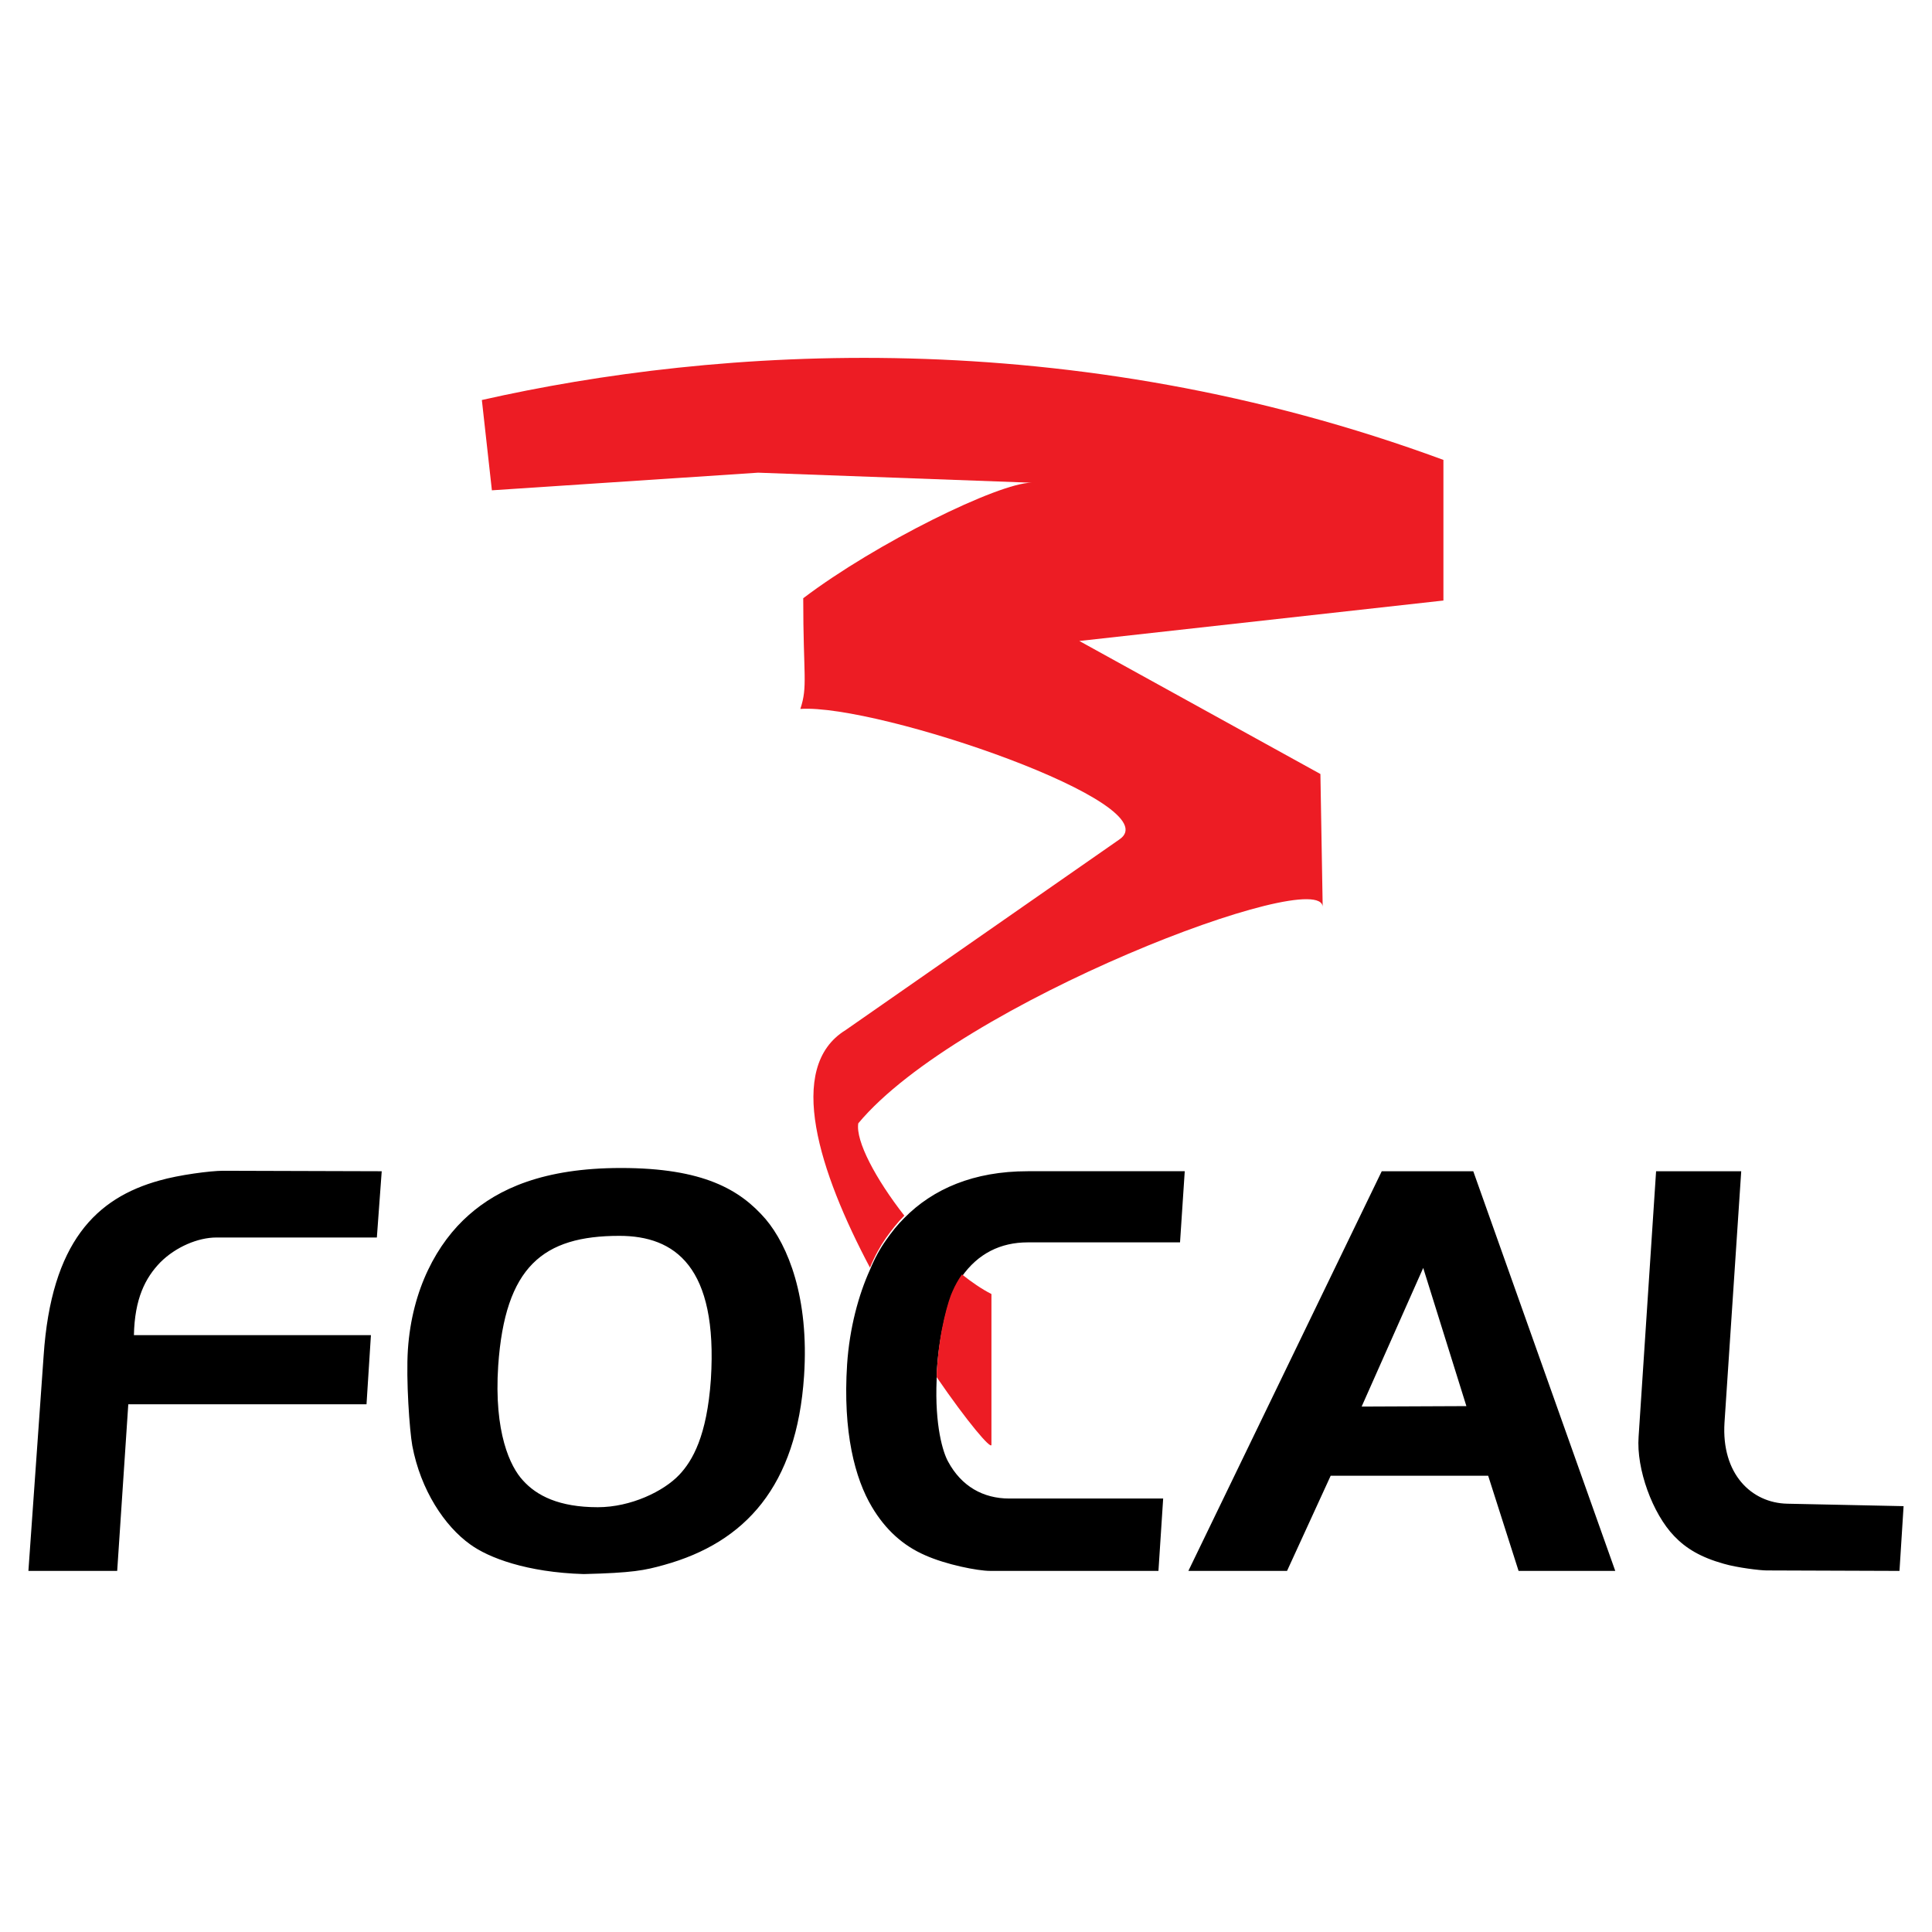
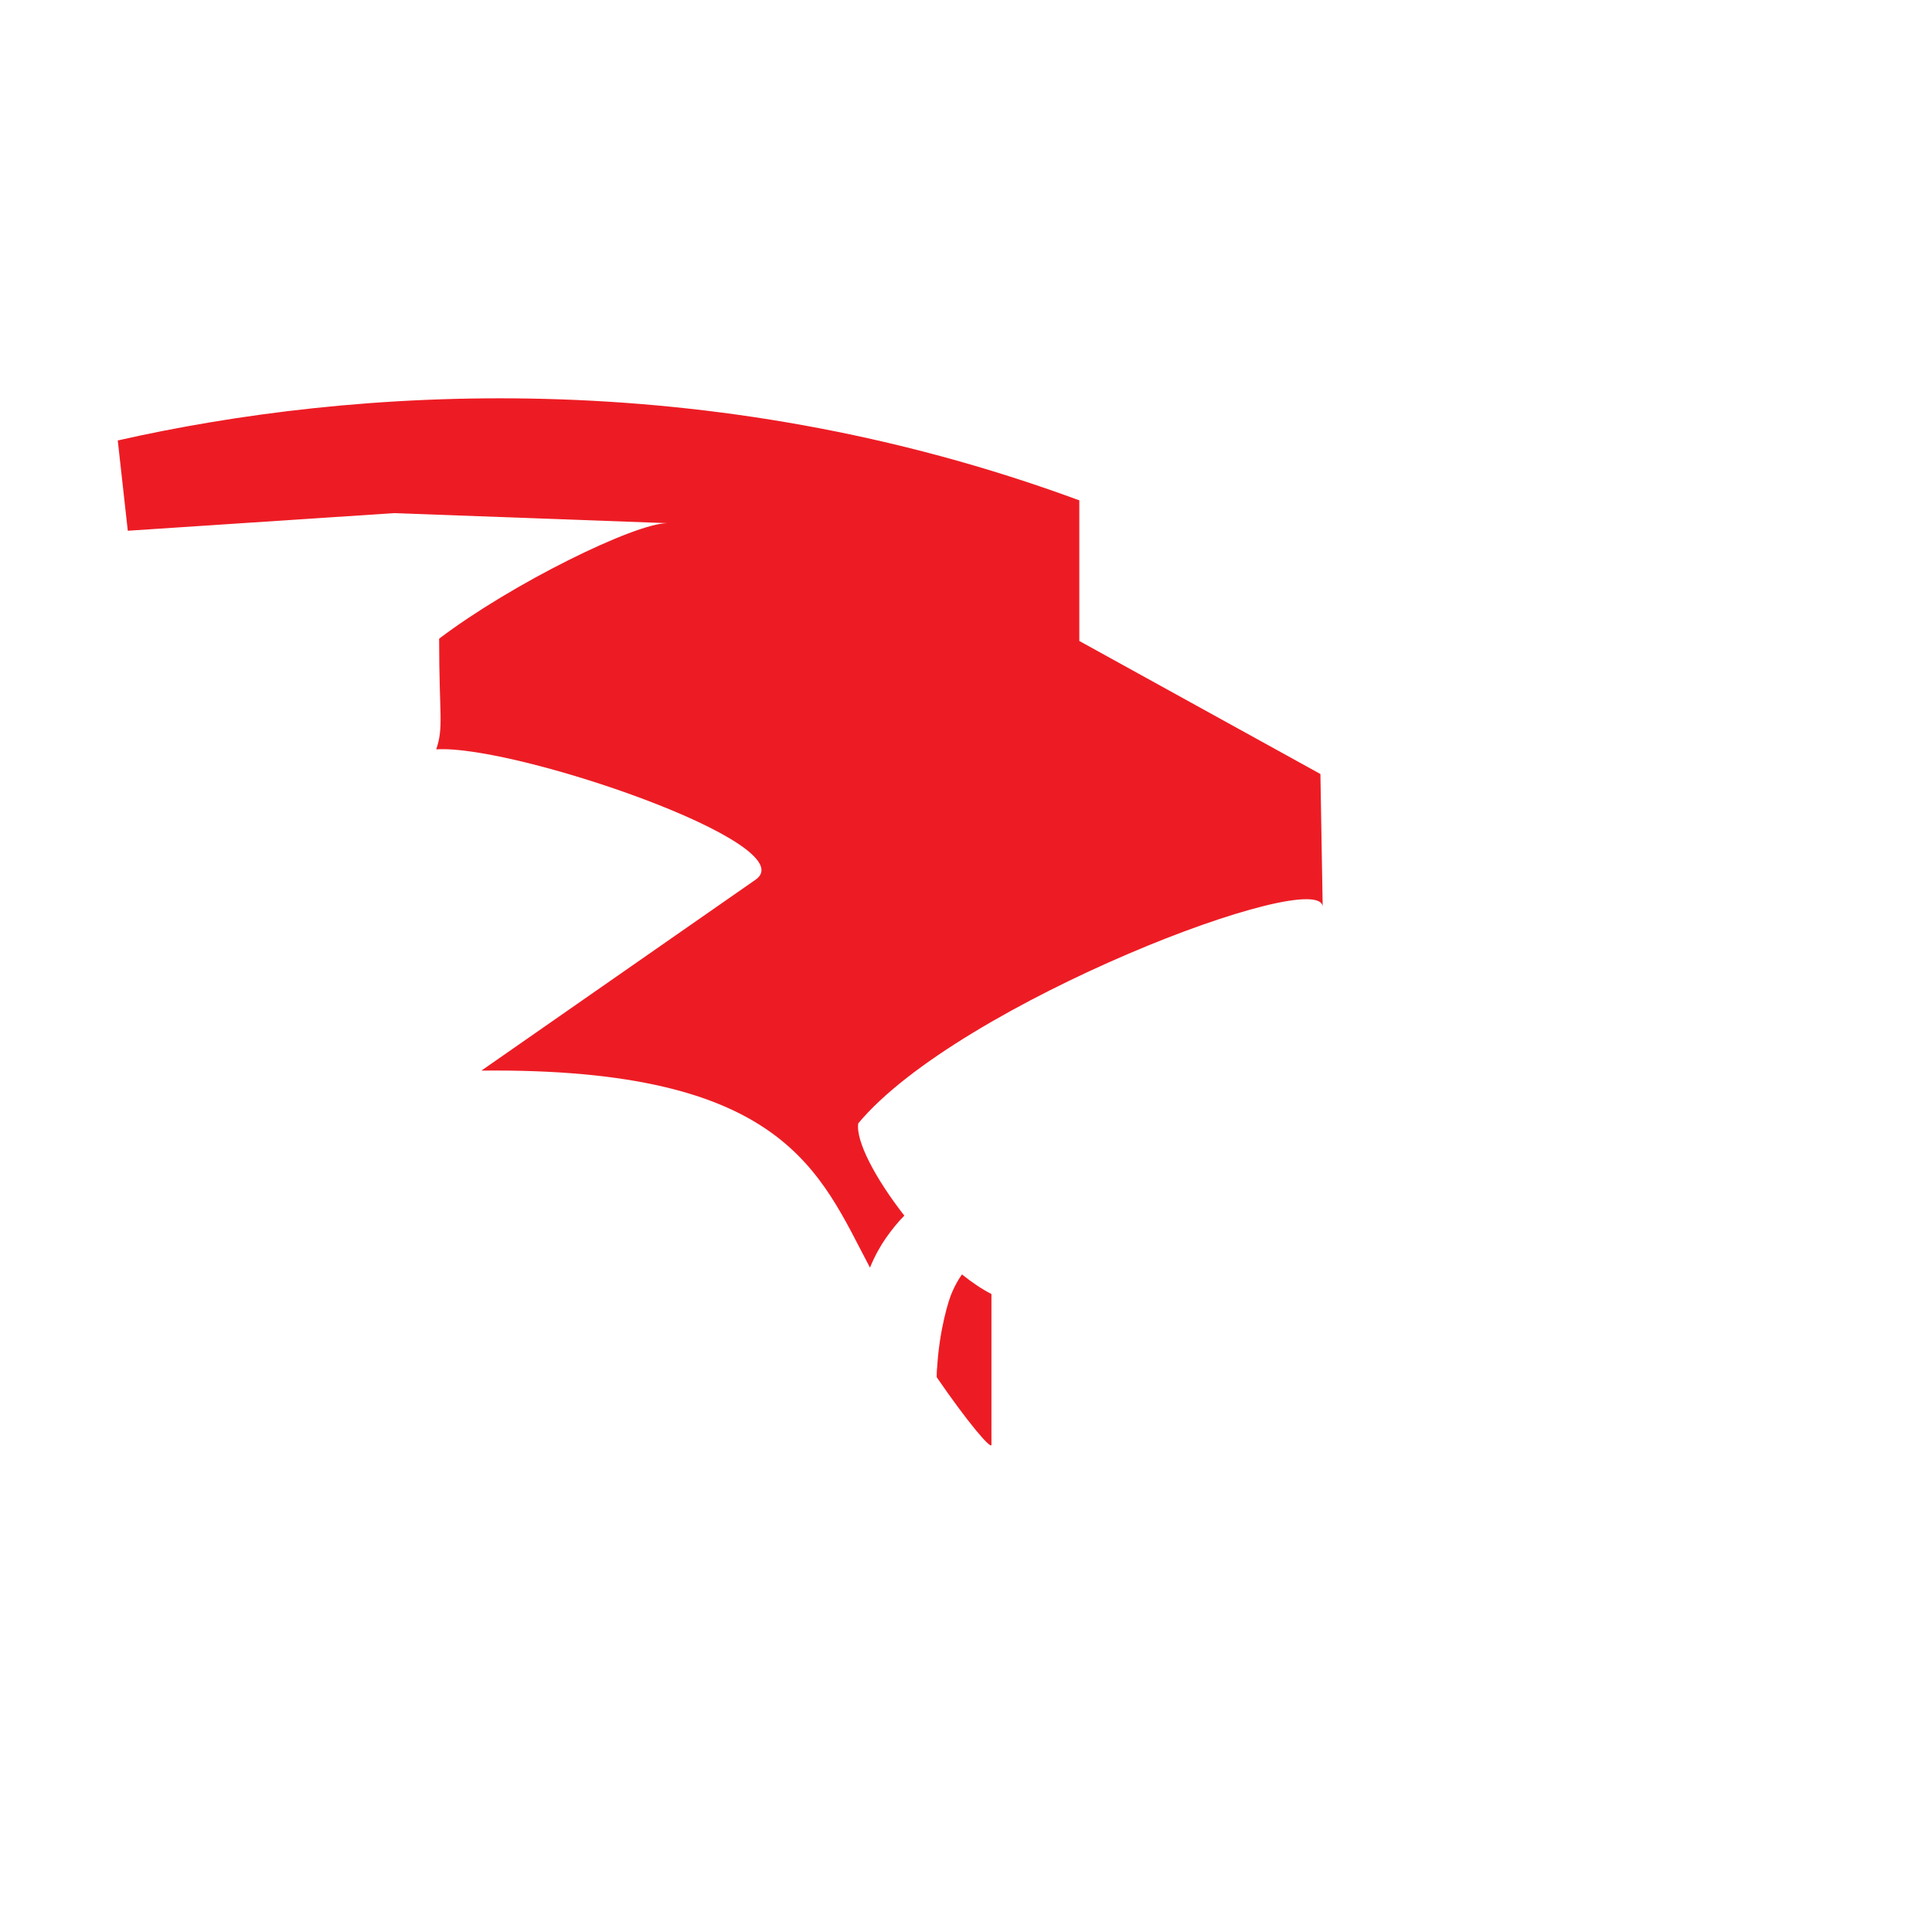
<svg xmlns="http://www.w3.org/2000/svg" version="1.0" id="Layer_1" x="0px" y="0px" width="192.756px" height="192.756px" viewBox="0 0 192.756 192.756" enable-background="new 0 0 192.756 192.756" xml:space="preserve">
  <g>
-     <polygon fill-rule="evenodd" clip-rule="evenodd" fill="#FFFFFF" points="0,0 192.756,0 192.756,192.756 0,192.756 0,0  " />
-     <path fill-rule="evenodd" clip-rule="evenodd" d="M135.851,140.334l6.143-13.832l4.308,13.787L135.851,140.334L135.851,140.334z    M59.64,150.375c-3.868,0-6.097-1.152-7.462-2.67c-1.274-1.365-2.912-4.793-2.472-11.451c0.682-9.891,4.474-12.953,12.088-12.953   c5.536,0,9.844,3.062,9.131,14.318c-0.394,5.656-1.835,8.129-3.155,9.523C66.223,148.781,62.947,150.375,59.64,150.375   L59.64,150.375z M189.512,156.73l0.409-6.461l-11.603-0.244c-3.595-0.076-6.583-2.988-6.265-8.084l1.669-25.086h-8.494   l-1.744,26.482c-0.243,3.23,1.396,7.689,3.549,9.918c1.184,1.244,2.67,2.125,4.945,2.762c1.35,0.395,3.654,0.666,4.262,0.666   L189.512,156.73L189.512,156.73z M115.578,156.73l0.471-7.221h-15.35c-2.624,0-4.778-1.229-6.098-3.67   c-0.516-0.91-1.35-3.58-1.152-8.205c0-0.318,0-0.639,0.03-1.002c0.243-3.746,1.167-6.779,1.516-7.537   c0.289-0.639,0.607-1.199,0.956-1.715c1.608-2.305,3.868-3.428,6.583-3.428h15.198l0.47-7.098h-15.668   c-5.385,0-9.449,1.758-12.316,4.67c-0.683,0.668-1.274,1.426-1.835,2.23c-0.561,0.789-1.122,1.789-1.592,2.943   c-1.123,2.471-2.033,5.793-2.275,9.418c-0.44,6.779,0.789,11.406,2.472,14.227c1.35,2.275,3.11,3.869,5.309,4.824   c2.063,0.926,5.218,1.562,6.492,1.562H115.578L115.578,156.73z M2.834,156.73h8.858l1.107-16.623h23.768l0.44-6.902H13.361   c0.076-3.625,1.122-5.703,2.639-7.266c1.547-1.547,3.777-2.473,5.582-2.473h16.017l0.485-6.611l-15.835-0.047   c-1.229,0-4.383,0.41-6.34,0.971c-6.294,1.744-10.799,6.129-11.558,17.504L2.834,156.73L2.834,156.73z M58.244,157.045   c4.869-0.121,6.067-0.365,8.009-0.91c8.1-2.244,13.241-7.857,13.969-18.869c0.516-7.811-1.607-12.998-3.837-15.637   c-2.548-2.943-6.218-5.098-14.439-5.098c-7.766,0-12.241,2.109-15.153,4.672c-3.185,2.791-5.688,7.418-6.097,13.439   c-0.197,3.018,0.167,8.084,0.439,9.6c0.834,4.43,3.23,8.025,5.779,9.844C48.719,155.406,52.542,156.877,58.244,157.045   L58.244,157.045z M118.564,156.73h9.844l4.354-9.496h15.713l3.034,9.496h9.646l-14.167-39.875h-9.131L118.564,156.73   L118.564,156.73z" />
-     <path fill-rule="evenodd" clip-rule="evenodd" fill="#ED1C24" d="M86.798,126.471c0.47-1.152,1.032-2.154,1.592-2.957   c0.562-0.789,1.153-1.549,1.835-2.23c-2.867-3.67-4.869-7.447-4.596-9.207c10.011-12.043,46.336-25.845,46.336-21.568   l-0.228-13.287L107.684,63.95l36.326-4.035v-14.03c-37.312-13.757-72.652-11.239-95.935-5.976l1.001,9.009l26.558-1.759   l27.271,1.001c-3.23,0-15.516,6.021-22.767,11.527c0,7.766,0.47,8.767-0.288,11.042c7.781-0.516,37.085,9.525,31.821,13.029   l-27.316,19.021C78.334,106.494,81.763,116.975,86.798,126.471L86.798,126.471z M95.974,127.15   c-0.364,0.516-0.682,1.078-0.956,1.715c-0.364,0.758-1.289,3.791-1.517,7.537c-0.045,0.365-0.045,0.684-0.045,1.002   c3.033,4.43,5.46,7.295,5.46,6.734v-15.031C97.915,128.592,96.93,127.91,95.974,127.15L95.974,127.15z" />
+     <path fill-rule="evenodd" clip-rule="evenodd" fill="#ED1C24" d="M86.798,126.471c0.47-1.152,1.032-2.154,1.592-2.957   c0.562-0.789,1.153-1.549,1.835-2.23c-2.867-3.67-4.869-7.447-4.596-9.207c10.011-12.043,46.336-25.845,46.336-21.568   l-0.228-13.287L107.684,63.95v-14.03c-37.312-13.757-72.652-11.239-95.935-5.976l1.001,9.009l26.558-1.759   l27.271,1.001c-3.23,0-15.516,6.021-22.767,11.527c0,7.766,0.47,8.767-0.288,11.042c7.781-0.516,37.085,9.525,31.821,13.029   l-27.316,19.021C78.334,106.494,81.763,116.975,86.798,126.471L86.798,126.471z M95.974,127.15   c-0.364,0.516-0.682,1.078-0.956,1.715c-0.364,0.758-1.289,3.791-1.517,7.537c-0.045,0.365-0.045,0.684-0.045,1.002   c3.033,4.43,5.46,7.295,5.46,6.734v-15.031C97.915,128.592,96.93,127.91,95.974,127.15L95.974,127.15z" />
  </g>
</svg>